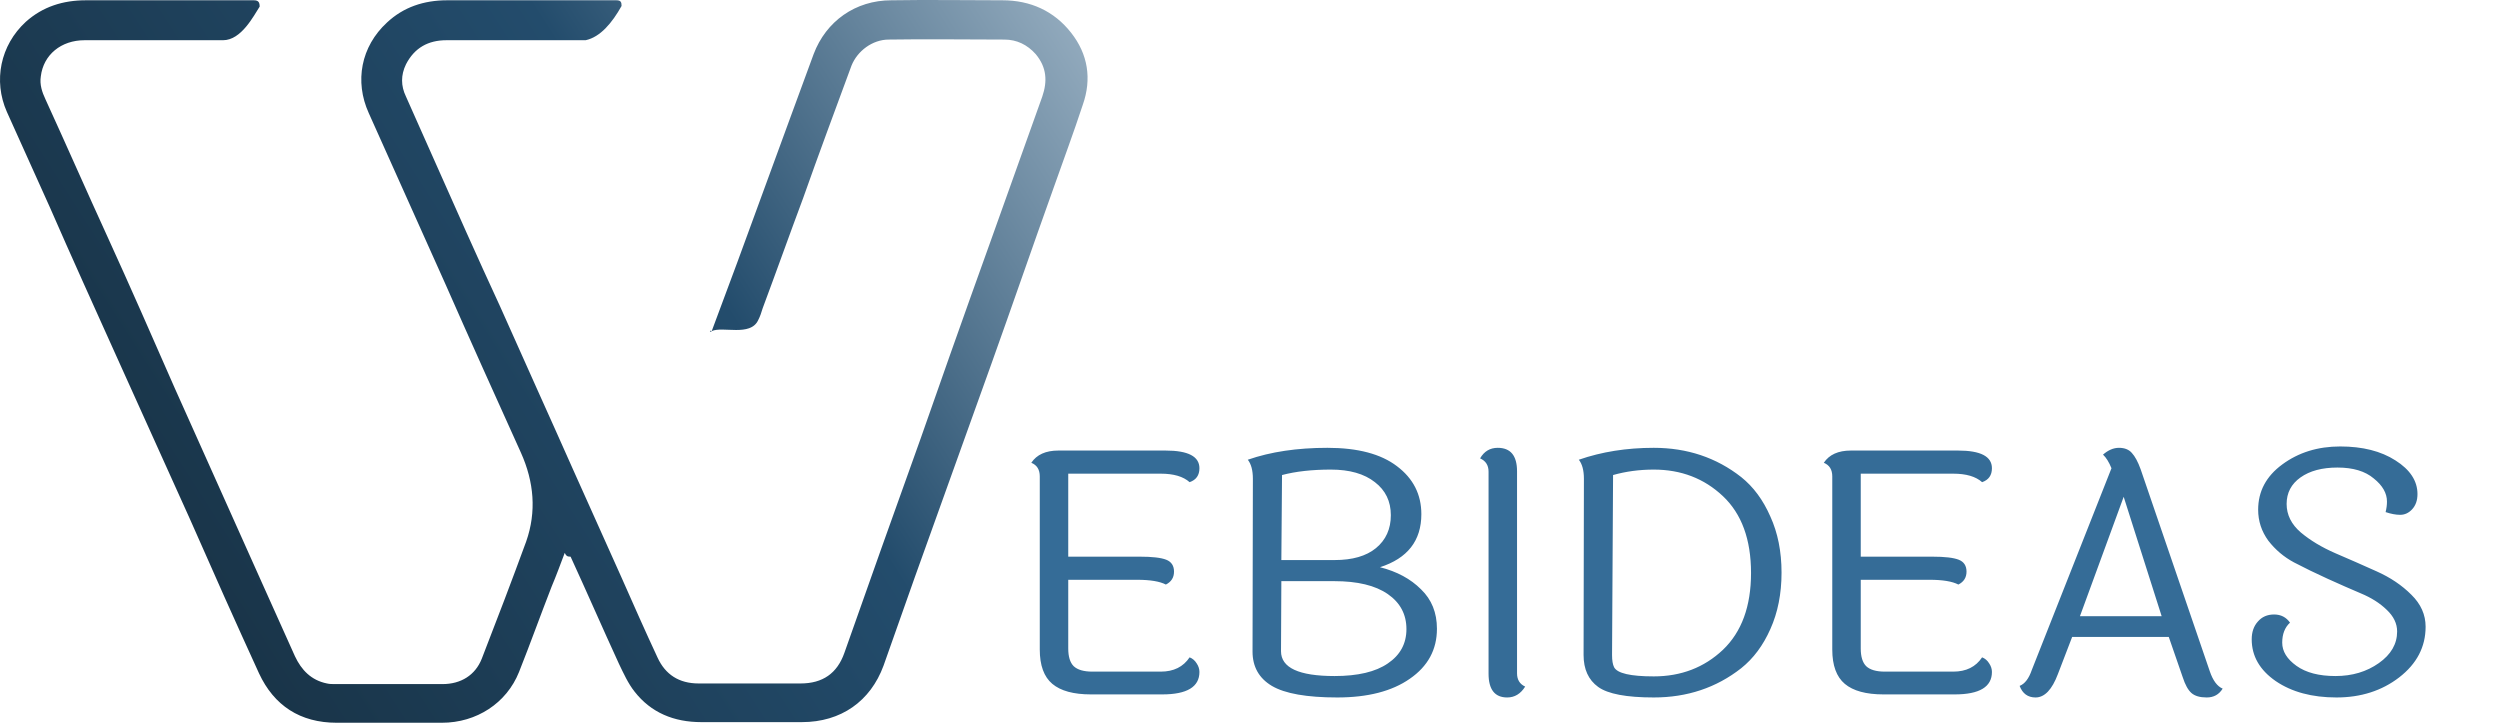
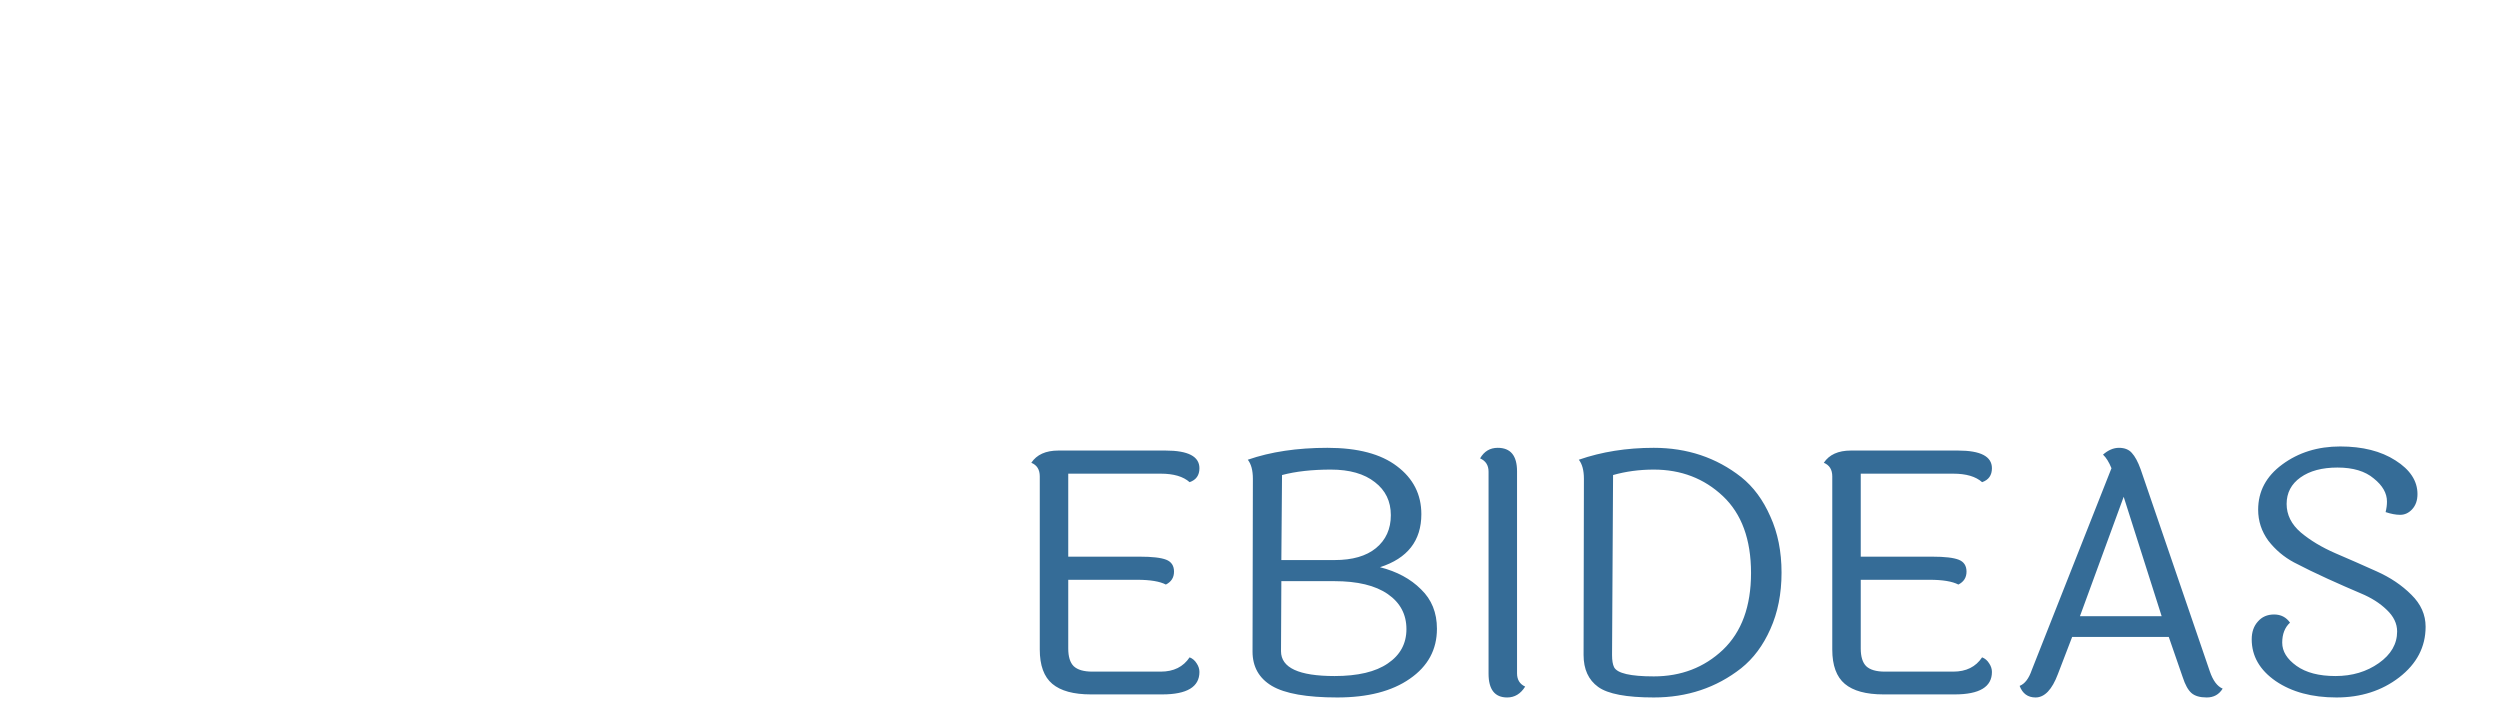
<svg xmlns="http://www.w3.org/2000/svg" width="211" height="61" viewBox="0 0 211 61" fill="none">
-   <path d="M47.663 46.665C47.278 47.681 46.947 48.591 46.561 49.5C45.623 51.907 44.741 54.367 43.804 56.721C42.757 59.342 40.22 61 37.298 61C34.321 61 31.399 61 28.421 61C25.334 61 23.128 59.556 21.86 56.828C19.875 52.495 17.945 48.163 16.016 43.777C13.921 39.177 11.881 34.577 9.786 29.977C7.911 25.805 6.036 21.686 4.217 17.514C3.004 14.84 1.791 12.112 0.578 9.438C-0.58 6.817 0.027 3.821 2.177 1.842C3.61 0.559 5.32 0.024 7.249 0.024C11.991 0.024 16.677 0.024 21.419 0.024C21.805 0.024 21.915 0.184 21.915 0.559C21.419 1.322 20.369 3.394 18.828 3.394C14.913 3.394 10.998 3.394 7.139 3.394C5.154 3.394 3.665 4.624 3.445 6.442C3.335 7.138 3.555 7.78 3.831 8.368C5.595 12.219 7.304 16.124 9.069 19.975C10.998 24.2 12.873 28.479 14.748 32.758C17.174 38.214 19.655 43.67 22.081 49.126C23.018 51.212 23.955 53.298 24.892 55.384C25.444 56.56 26.271 57.416 27.594 57.684C27.815 57.737 28.035 57.737 28.311 57.737C31.343 57.737 34.321 57.737 37.353 57.737C38.897 57.737 40.11 56.989 40.661 55.598C41.929 52.335 43.197 49.019 44.41 45.703C45.293 43.189 45.072 40.675 43.969 38.214C41.819 33.454 39.669 28.693 37.574 23.933C35.423 19.119 33.273 14.358 31.123 9.545C29.91 6.87 30.461 3.928 32.667 1.896C34.045 0.612 35.754 0.024 37.739 0.024C42.481 0.024 47.278 0.024 52.019 0.024C52.405 0.024 52.46 0.184 52.46 0.505C51.667 1.923 50.673 3.126 49.428 3.394C45.513 3.394 41.599 3.394 37.684 3.394C36.14 3.394 34.982 4.035 34.266 5.426C33.825 6.335 33.825 7.245 34.266 8.154C35.037 9.866 35.754 11.524 36.526 13.235C38.401 17.461 40.275 21.686 42.205 25.858C44.245 30.458 46.34 35.058 48.38 39.658C49.759 42.707 51.082 45.703 52.46 48.751C53.453 50.998 54.445 53.244 55.493 55.491C56.154 56.935 57.312 57.684 58.966 57.684C61.833 57.684 64.7 57.684 67.567 57.684C69.442 57.684 70.655 56.828 71.261 55.116C72.309 52.175 73.356 49.179 74.404 46.237C75.507 43.135 76.609 40.086 77.712 36.984C78.539 34.63 79.366 32.277 80.193 29.924C81.351 26.661 82.509 23.398 83.667 20.189C85.1 16.177 86.534 12.165 87.967 8.154C88.408 6.87 88.353 5.694 87.416 4.57C86.699 3.768 85.817 3.34 84.769 3.34C81.517 3.34 78.263 3.287 75.01 3.34C73.632 3.34 72.364 4.303 71.868 5.533C70.49 9.277 69.111 12.968 67.788 16.712C66.63 19.814 65.527 22.917 64.369 26.019C64.259 26.393 64.149 26.714 63.983 27.035C63.322 28.426 60.995 27.517 60.069 27.944C59.793 27.837 59.959 28.105 60.069 27.944C60.786 26.019 61.502 24.093 62.219 22.168C63.708 18.103 65.197 14.038 66.685 9.973C67.347 8.154 68.008 6.389 68.67 4.57C69.718 1.789 72.199 0.024 75.231 0.024C78.374 -0.03 81.461 0.024 84.604 0.024C86.975 0.024 88.96 0.933 90.393 2.752C91.827 4.57 92.158 6.656 91.386 8.849C90.614 11.203 89.732 13.556 88.905 15.91C87.14 20.831 85.431 25.805 83.667 30.726C81.517 36.717 79.366 42.707 77.216 48.698C76.334 51.212 75.452 53.672 74.569 56.186C73.467 59.181 70.986 60.947 67.678 60.947C64.866 60.947 61.999 60.947 59.187 60.947C56.871 60.947 54.941 60.144 53.563 58.379C53.011 57.684 52.626 56.828 52.24 56.026C50.861 53.03 49.538 49.981 48.16 46.986C47.829 46.986 47.774 46.879 47.663 46.665Z" fill="url(#paint0_linear_455_190)" />
  <path d="M92.192 56.685H97.971C99.058 56.685 99.868 56.283 100.403 55.479C100.651 55.575 100.851 55.747 101.003 55.996C101.156 56.225 101.232 56.465 101.232 56.713C101.232 57.976 100.183 58.608 98.085 58.608H92.077C90.608 58.608 89.521 58.311 88.816 57.718C88.11 57.125 87.757 56.158 87.757 54.819V40.207C87.757 39.633 87.519 39.251 87.042 39.059C87.499 38.37 88.262 38.026 89.33 38.026H98.371C100.279 38.026 101.232 38.523 101.232 39.519C101.232 40.112 100.956 40.504 100.403 40.695C99.868 40.217 99.058 39.978 97.971 39.978H90.16V46.982H96.197C97.246 46.982 97.99 47.068 98.428 47.24C98.867 47.413 99.087 47.748 99.087 48.245C99.087 48.743 98.858 49.106 98.4 49.336C97.885 49.068 97.074 48.934 95.968 48.934H90.16V54.733C90.16 55.422 90.313 55.919 90.618 56.225C90.942 56.532 91.467 56.685 92.192 56.685ZM119.962 43.394C119.962 45.633 118.798 47.126 116.471 47.872C117.902 48.236 119.056 48.857 119.934 49.738C120.83 50.599 121.278 51.709 121.278 53.068C121.278 54.828 120.516 56.235 118.989 57.287C117.482 58.34 115.442 58.866 112.867 58.866C110.292 58.866 108.451 58.541 107.345 57.89C106.258 57.24 105.714 56.273 105.714 54.991L105.743 40.408C105.743 39.7 105.6 39.164 105.314 38.801C107.24 38.131 109.481 37.796 112.037 37.796C114.593 37.796 116.548 38.313 117.902 39.346C119.276 40.38 119.962 41.729 119.962 43.394ZM112.638 47.269C114.145 47.269 115.308 46.934 116.128 46.264C116.967 45.575 117.387 44.647 117.387 43.48C117.387 42.312 116.939 41.384 116.042 40.695C115.146 39.987 113.906 39.633 112.323 39.633C110.74 39.633 109.367 39.786 108.203 40.093L108.146 47.269H112.523C112.561 47.269 112.6 47.269 112.638 47.269ZM112.638 57.058C114.602 57.058 116.1 56.704 117.13 55.996C118.179 55.288 118.703 54.321 118.703 53.096C118.703 51.852 118.179 50.867 117.13 50.14C116.08 49.412 114.574 49.049 112.609 49.049H108.146L108.117 54.962C108.117 56.359 109.624 57.058 112.638 57.058ZM128.038 39.777V56.828C128.038 57.364 128.266 57.737 128.724 57.948C128.343 58.56 127.837 58.866 127.208 58.866C126.159 58.866 125.634 58.196 125.634 56.857V39.806C125.634 39.27 125.396 38.897 124.919 38.686C125.262 38.093 125.758 37.796 126.407 37.796C127.494 37.796 128.038 38.456 128.038 39.777ZM139.576 37.796C142.399 37.796 144.859 38.619 146.957 40.265C147.987 41.088 148.807 42.198 149.418 43.595C150.047 44.973 150.362 46.551 150.362 48.331C150.362 50.111 150.047 51.699 149.418 53.096C148.807 54.474 147.987 55.575 146.957 56.398C144.859 58.043 142.399 58.866 139.576 58.866C137.268 58.866 135.704 58.57 134.884 57.976C134.064 57.383 133.654 56.484 133.654 55.278L133.682 40.408C133.682 39.7 133.539 39.164 133.253 38.801C135.179 38.131 137.287 37.796 139.576 37.796ZM139.576 57.087C141.884 57.087 143.829 56.34 145.412 54.847C146.995 53.336 147.787 51.173 147.787 48.36C147.787 45.528 146.995 43.365 145.412 41.872C143.829 40.38 141.884 39.633 139.576 39.633C138.374 39.633 137.23 39.786 136.143 40.093L136.057 55.278C136.057 55.737 136.114 56.082 136.228 56.311C136.495 56.828 137.611 57.087 139.576 57.087ZM159.078 56.685H164.858C165.945 56.685 166.756 56.283 167.29 55.479C167.538 55.575 167.738 55.747 167.89 55.996C168.043 56.225 168.119 56.465 168.119 56.713C168.119 57.976 167.07 58.608 164.972 58.608H158.964C157.495 58.608 156.408 58.311 155.702 57.718C154.997 57.125 154.644 56.158 154.644 54.819V40.207C154.644 39.633 154.405 39.251 153.929 39.059C154.386 38.37 155.149 38.026 156.217 38.026H165.258C167.166 38.026 168.119 38.523 168.119 39.519C168.119 40.112 167.843 40.504 167.29 40.695C166.756 40.217 165.945 39.978 164.858 39.978H157.047V46.982H163.084C164.133 46.982 164.877 47.068 165.315 47.24C165.754 47.413 165.974 47.748 165.974 48.245C165.974 48.743 165.745 49.106 165.287 49.336C164.772 49.068 163.961 48.934 162.855 48.934H157.047V54.733C157.047 55.422 157.2 55.919 157.505 56.225C157.829 56.532 158.354 56.685 159.078 56.685ZM175.548 52.005H182.443L179.239 41.93L175.548 52.005ZM187.593 58.12C187.288 58.617 186.84 58.866 186.249 58.866C185.676 58.866 185.247 58.742 184.961 58.493C184.675 58.244 184.427 57.794 184.217 57.144L183.044 53.757H174.89L173.689 56.886C173.193 58.206 172.563 58.866 171.8 58.866C171.152 58.866 170.704 58.541 170.456 57.89C170.894 57.718 171.238 57.268 171.486 56.541L178.209 39.519C177.999 39.002 177.761 38.619 177.494 38.37C177.933 37.987 178.381 37.796 178.839 37.796C179.315 37.796 179.678 37.94 179.926 38.227C180.193 38.514 180.441 38.973 180.67 39.605L186.506 56.656C186.773 57.441 187.136 57.928 187.593 58.12ZM204.035 41.7C204.035 42.236 203.882 42.666 203.577 42.992C203.291 43.298 202.957 43.451 202.575 43.451C202.213 43.451 201.803 43.375 201.345 43.221C201.422 42.915 201.46 42.619 201.46 42.332C201.46 41.623 201.088 40.973 200.344 40.38C199.619 39.767 198.599 39.461 197.283 39.461C195.986 39.461 194.946 39.739 194.164 40.294C193.382 40.849 192.991 41.595 192.991 42.533C192.991 43.451 193.392 44.255 194.193 44.944C194.994 45.614 195.966 46.197 197.111 46.695C198.274 47.193 199.428 47.7 200.573 48.216C201.736 48.733 202.719 49.393 203.52 50.197C204.321 50.982 204.721 51.881 204.721 52.895C204.721 54.599 203.977 56.024 202.49 57.173C201.021 58.302 199.257 58.866 197.197 58.866C195.137 58.866 193.43 58.407 192.076 57.488C190.721 56.551 190.044 55.374 190.044 53.958C190.044 53.345 190.216 52.847 190.559 52.465C190.902 52.063 191.36 51.862 191.932 51.862C192.505 51.862 192.953 52.092 193.277 52.551C192.838 52.953 192.619 53.517 192.619 54.245C192.619 54.972 193.02 55.623 193.821 56.197C194.622 56.771 195.719 57.058 197.111 57.058C198.522 57.058 199.743 56.694 200.773 55.967C201.803 55.24 202.318 54.35 202.318 53.297C202.318 52.627 202.022 52.015 201.431 51.46C200.859 50.905 200.134 50.446 199.257 50.082C198.398 49.719 197.464 49.307 196.453 48.848C195.442 48.389 194.498 47.929 193.62 47.47C192.762 47.011 192.037 46.398 191.446 45.633C190.874 44.848 190.588 43.977 190.588 43.021C190.588 41.47 191.265 40.198 192.619 39.203C193.992 38.188 195.623 37.681 197.511 37.681C199.4 37.681 200.954 38.074 202.175 38.858C203.415 39.643 204.035 40.59 204.035 41.7Z" fill="#356C97" />
  <defs>
    <linearGradient id="paint0_linear_455_190" x1="102.52" y1="-1.69186e-05" x2="18.479" y2="53.942" gradientUnits="userSpaceOnUse">
      <stop offset="0" stop-color="#B3C6D5" />
      <stop offset="0.488" stop-color="#234C6C" />
      <stop offset="1" stop-color="#193448" />
    </linearGradient>
  </defs>
</svg>